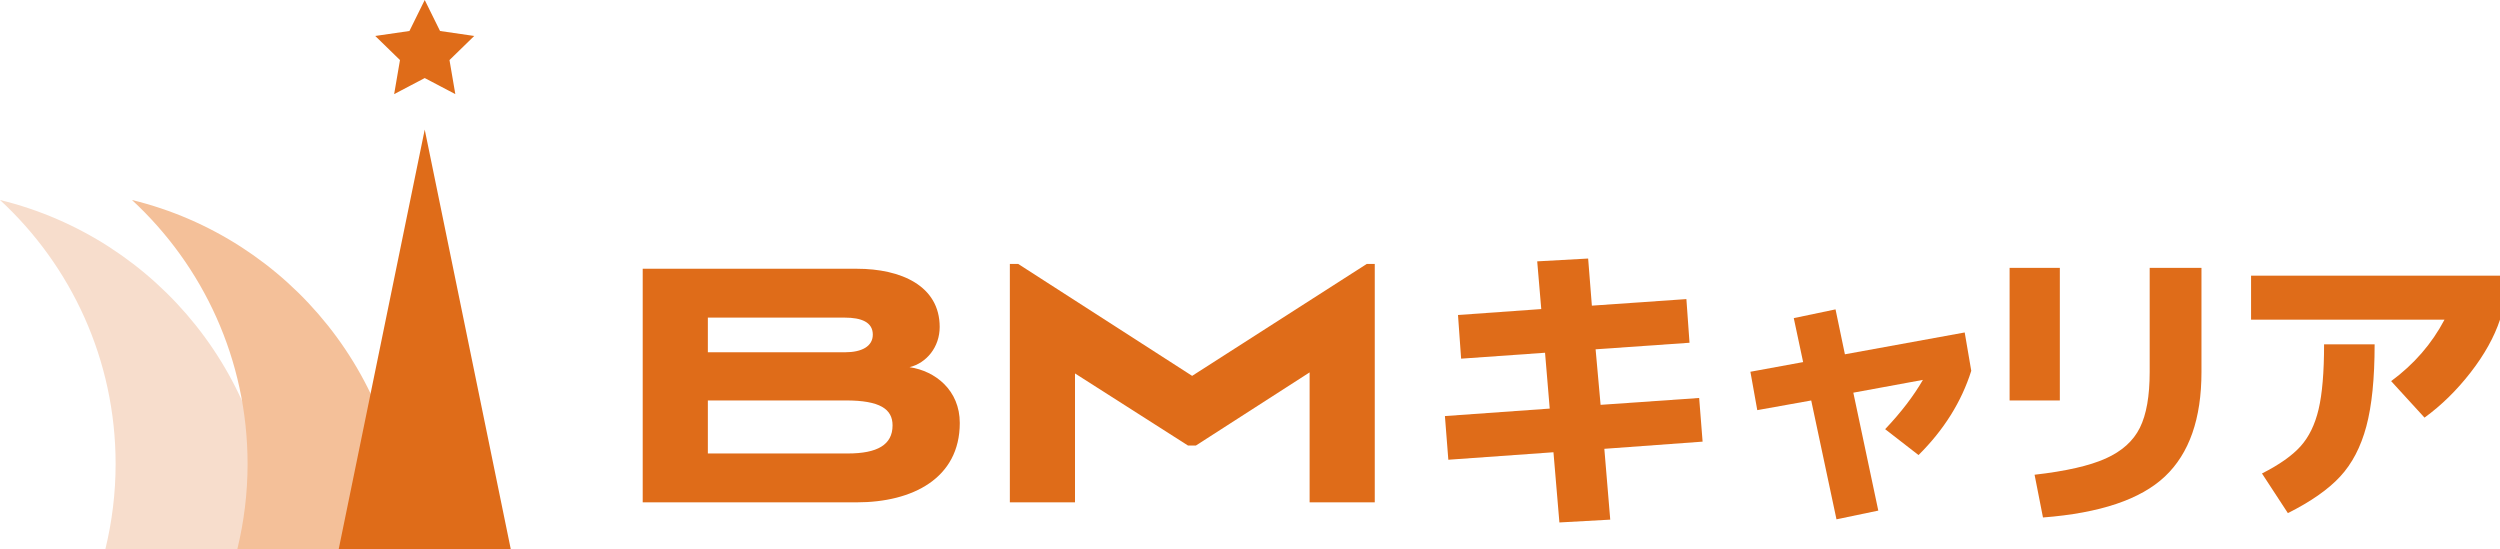
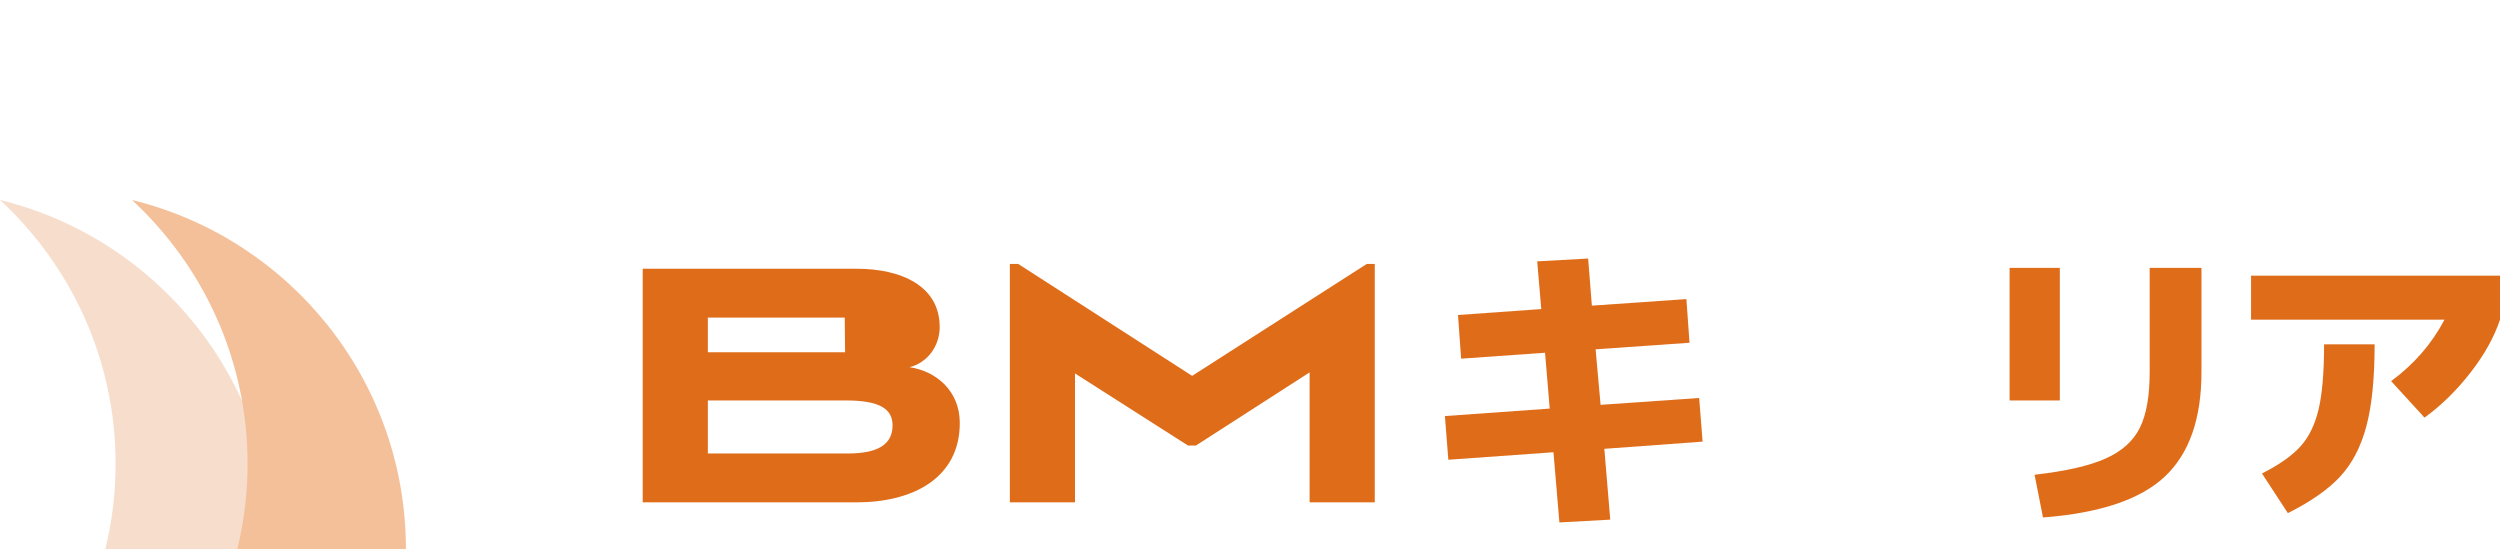
<svg xmlns="http://www.w3.org/2000/svg" id="_レイヤー_2" viewBox="0 0 1528.81 335.74">
  <defs>
    <style>.cls-1{fill:#f4c099;}.cls-1,.cls-2,.cls-3{stroke-width:0px;}.cls-2{fill:#f7ddcc;}.cls-3{fill:#df6c19;}</style>
  </defs>
  <g id="_レイヤー_1-2">
-     <path class="cls-3" d="M524,307.19h-130.97v-142.84h130.97c26.91,0,50.64,10.38,50.64,35.6,0,12.29-8.04,22.04-18.43,24.59,15.89,2.33,30.72,14.2,30.72,34.12,0,33.91-29.03,48.53-62.93,48.53ZM516.58,194.23h-83.71v21.19h83.92c10.18,0,16.95-3.6,16.95-10.8,0-7.63-6.99-10.39-17.16-10.39ZM517.21,244.88h-84.34v32.43h85.61c18.02,0,27.34-5.3,27.34-17.17,0-9.96-7.62-15.26-28.61-15.26Z" />
+     <path class="cls-3" d="M524,307.19h-130.97v-142.84h130.97c26.91,0,50.64,10.38,50.64,35.6,0,12.29-8.04,22.04-18.43,24.59,15.89,2.33,30.72,14.2,30.72,34.12,0,33.91-29.03,48.53-62.93,48.53ZM516.58,194.23h-83.71v21.19h83.92ZM517.21,244.88h-84.34v32.43h85.61c18.02,0,27.34-5.3,27.34-17.17,0-9.96-7.62-15.26-28.61-15.26Z" />
    <path class="cls-3" d="M800.86,307.19v-79.47l-69.52,44.72h-4.87l-69.08-44.08v78.84h-39.84v-145.81h5.08l106.39,68.46,106.81-68.46h4.87v145.81h-39.83Z" />
    <path class="cls-3" d="M940.09,159.82l31.1-1.72,2.28,28.81,57.8-4.01,1.91,26.7-57.43,4.01,3.05,33.96,60.28-4.2,2.1,26.7-60.09,4.39,3.61,43.31-31.09,1.72-3.63-42.93-64.29,4.58-2.09-26.71,64.09-4.57-2.86-34.15-51.32,3.62-1.91-26.7,50.92-3.63-2.48-29.18Z" />
-     <path class="cls-3" d="M1096.92,194.54l25.55-5.35,5.73,27.47,73.26-13.35,4.01,23.46c-5.99,18.95-16.74,36.12-32.25,51.51l-20.41-15.83c9.66-10.18,17.36-20.22,23.09-30.14l-42.55,7.82,15.27,72.11-25.57,5.34-15.45-72.68-32.99,5.91-4.2-23.47,32.24-5.91-5.72-26.9Z" />
    <path class="cls-3" d="M1228.92,244.9v-81.08h30.72v81.08h-30.72ZM1314.57,163.82h31.68v63.72c0,28.49-7.44,49.76-22.33,63.82-14.88,14.05-39.74,22.42-74.59,25.09l-5.14-26.14c19.07-2.16,33.57-5.47,43.49-9.92,9.92-4.45,16.89-10.71,20.9-18.79,4.01-8.07,6-19.42,6-34.05v-63.72Z" />
    <path class="cls-3" d="M1376.58,195.49v-26.9h152.23v26.9c-3.55,10.68-9.57,21.46-18.02,32.34-8.45,10.87-17.83,20.07-28.14,27.56l-20.41-22.32c13.99-10.3,24.87-22.82,32.63-37.58h-118.28ZM1383.26,289.54c10.55-5.34,18.42-10.87,23.56-16.59,5.16-5.72,8.85-13.29,11.07-22.7,2.22-9.41,3.34-22.64,3.34-39.68h30.91c0,20.86-1.69,37.58-5.07,50.17-3.37,12.59-8.71,22.83-16.03,30.71-7.3,7.89-17.96,15.33-31.95,22.33l-15.83-24.23Z" />
    <path class="cls-2" d="M0,122.3c43.46,40.15,70.7,97.59,70.7,161.42,0,17.93-2.2,35.34-6.25,52.03h103.07c0-103.36-71.38-190-167.51-213.45Z" />
    <path class="cls-1" d="M80.7,122.3c43.46,40.15,70.7,97.59,70.7,161.42,0,17.93-2.2,35.34-6.25,52.03h103.07c0-103.36-71.38-190-167.51-213.45Z" />
-     <polygon class="cls-3" points="274.87 36.73 278.44 57.56 259.73 47.73 241.03 57.56 244.6 36.73 229.47 21.99 250.38 18.95 259.73 0 269.09 18.95 290 21.99 274.87 36.73" />
-     <polygon class="cls-3" points="259.73 79.26 207.14 335.74 312.33 335.74 259.73 79.26" />
  </g>
</svg>